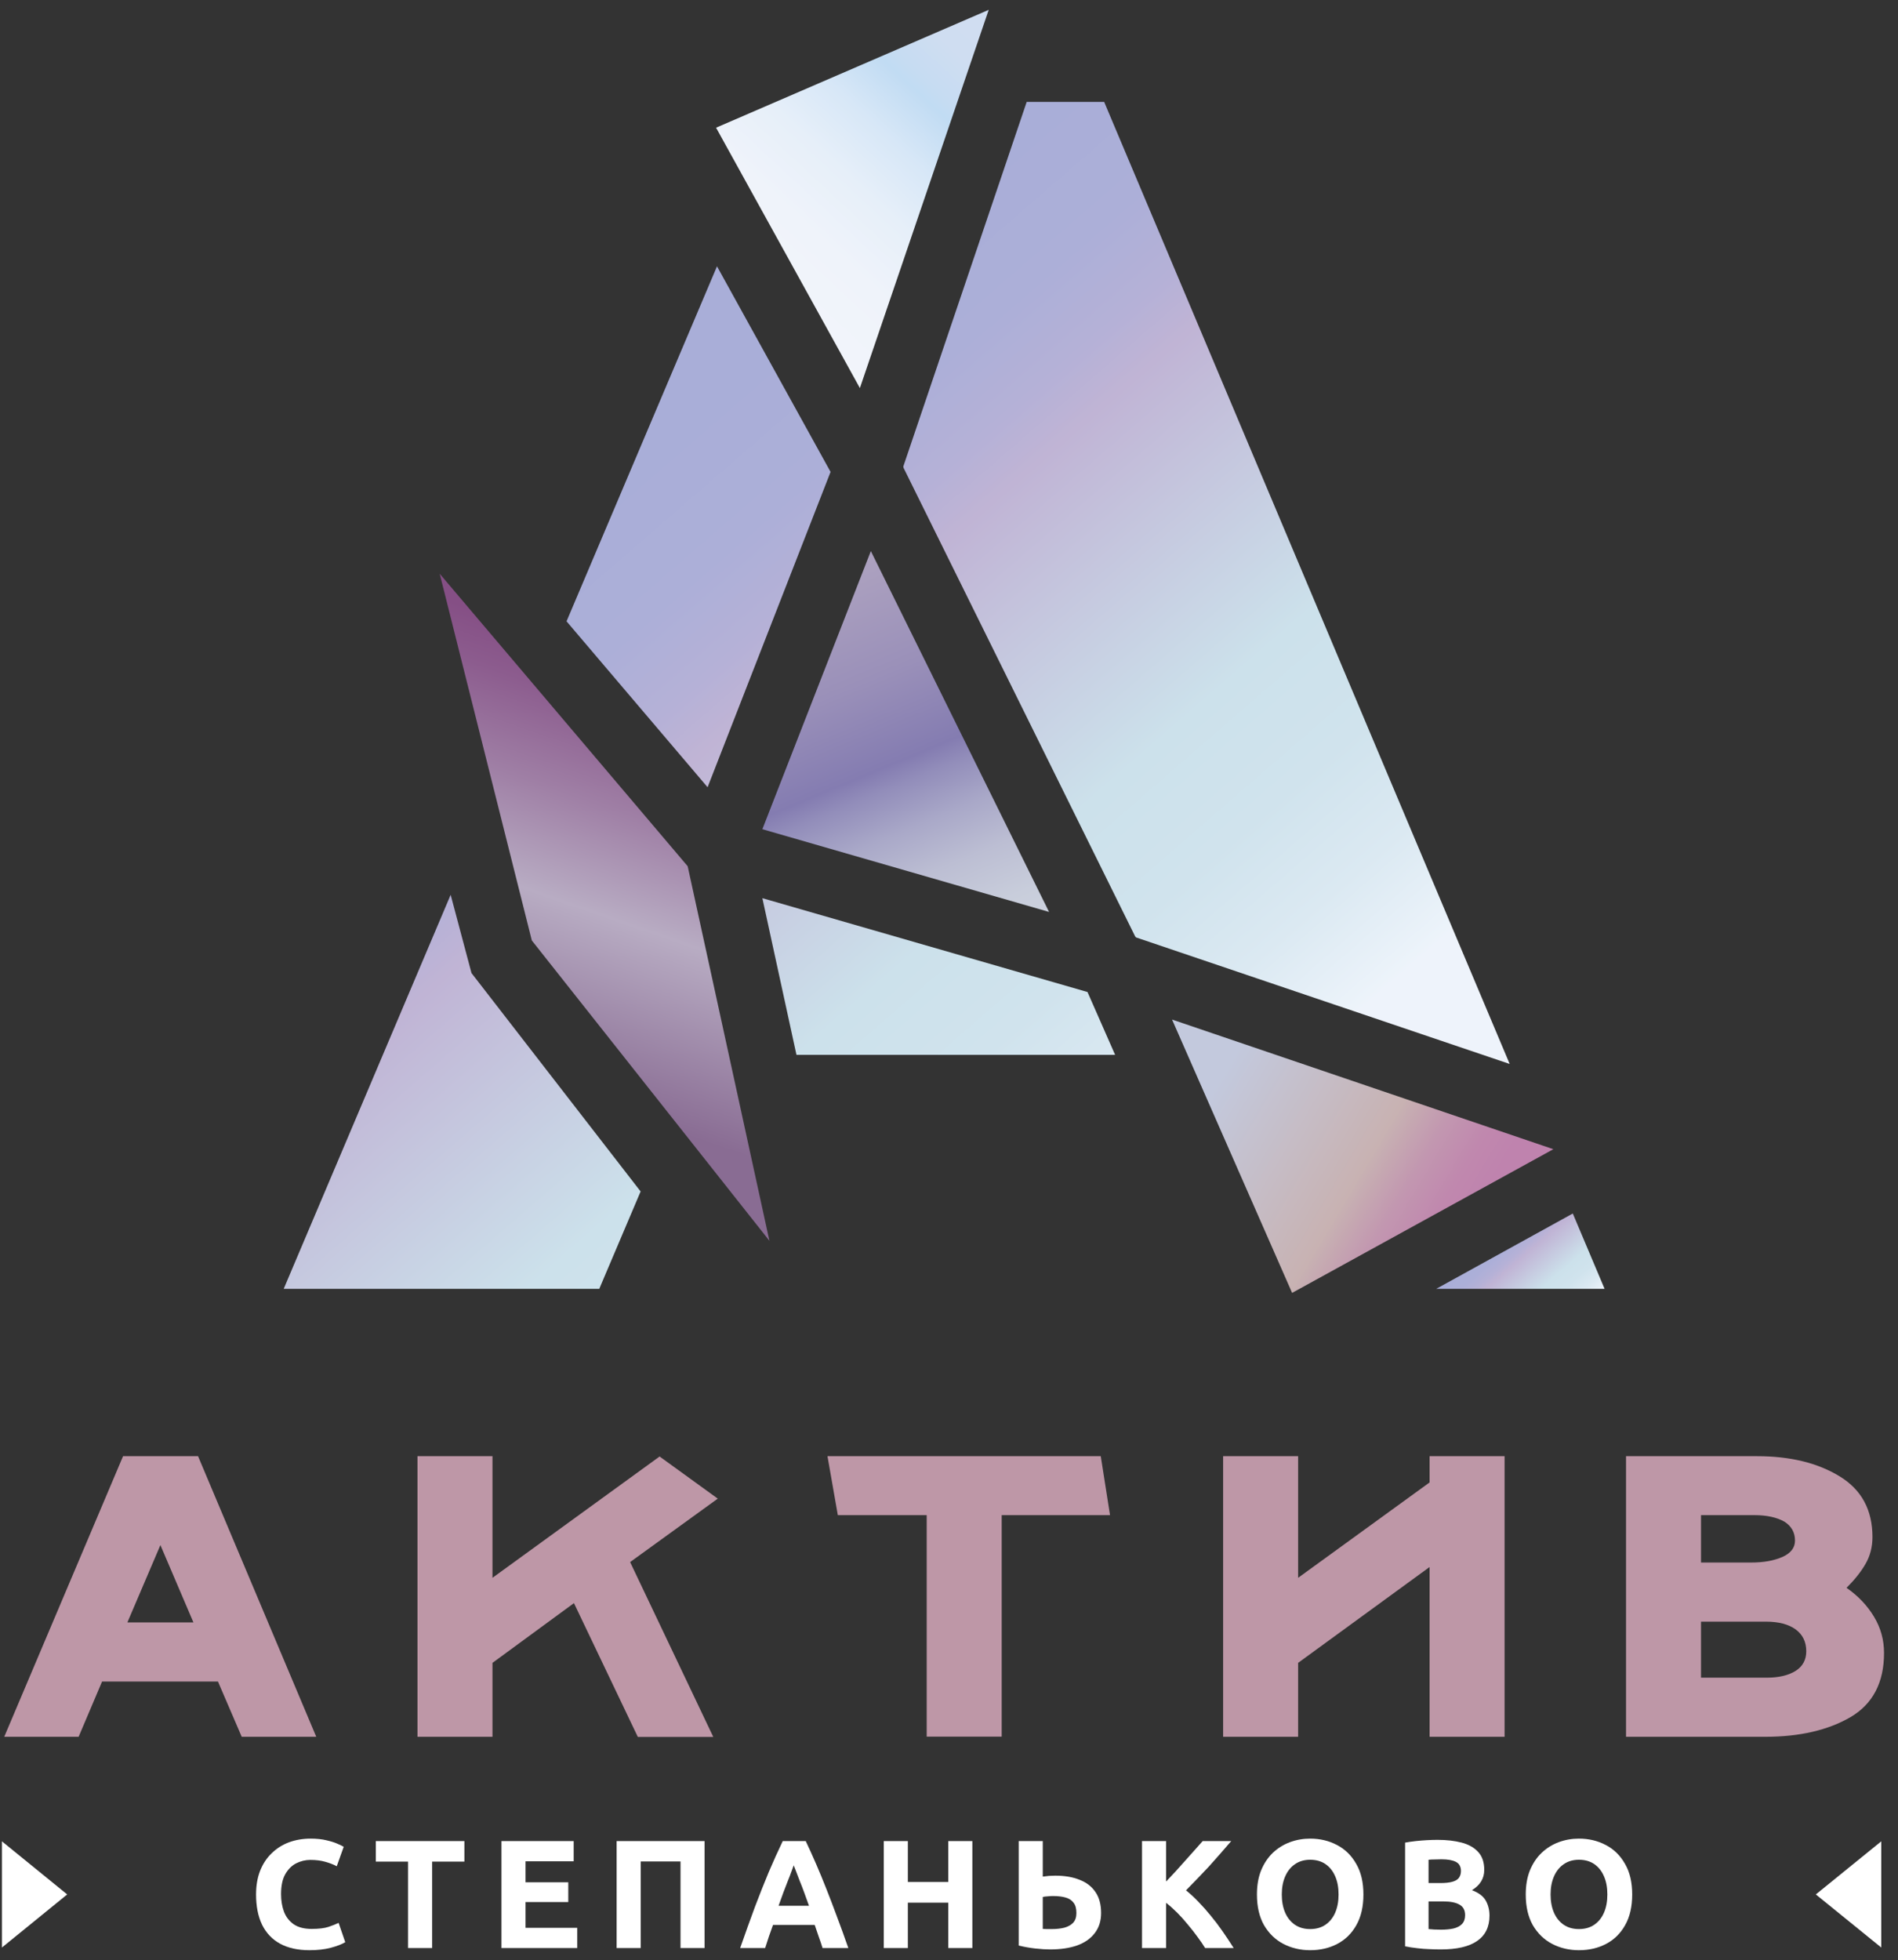
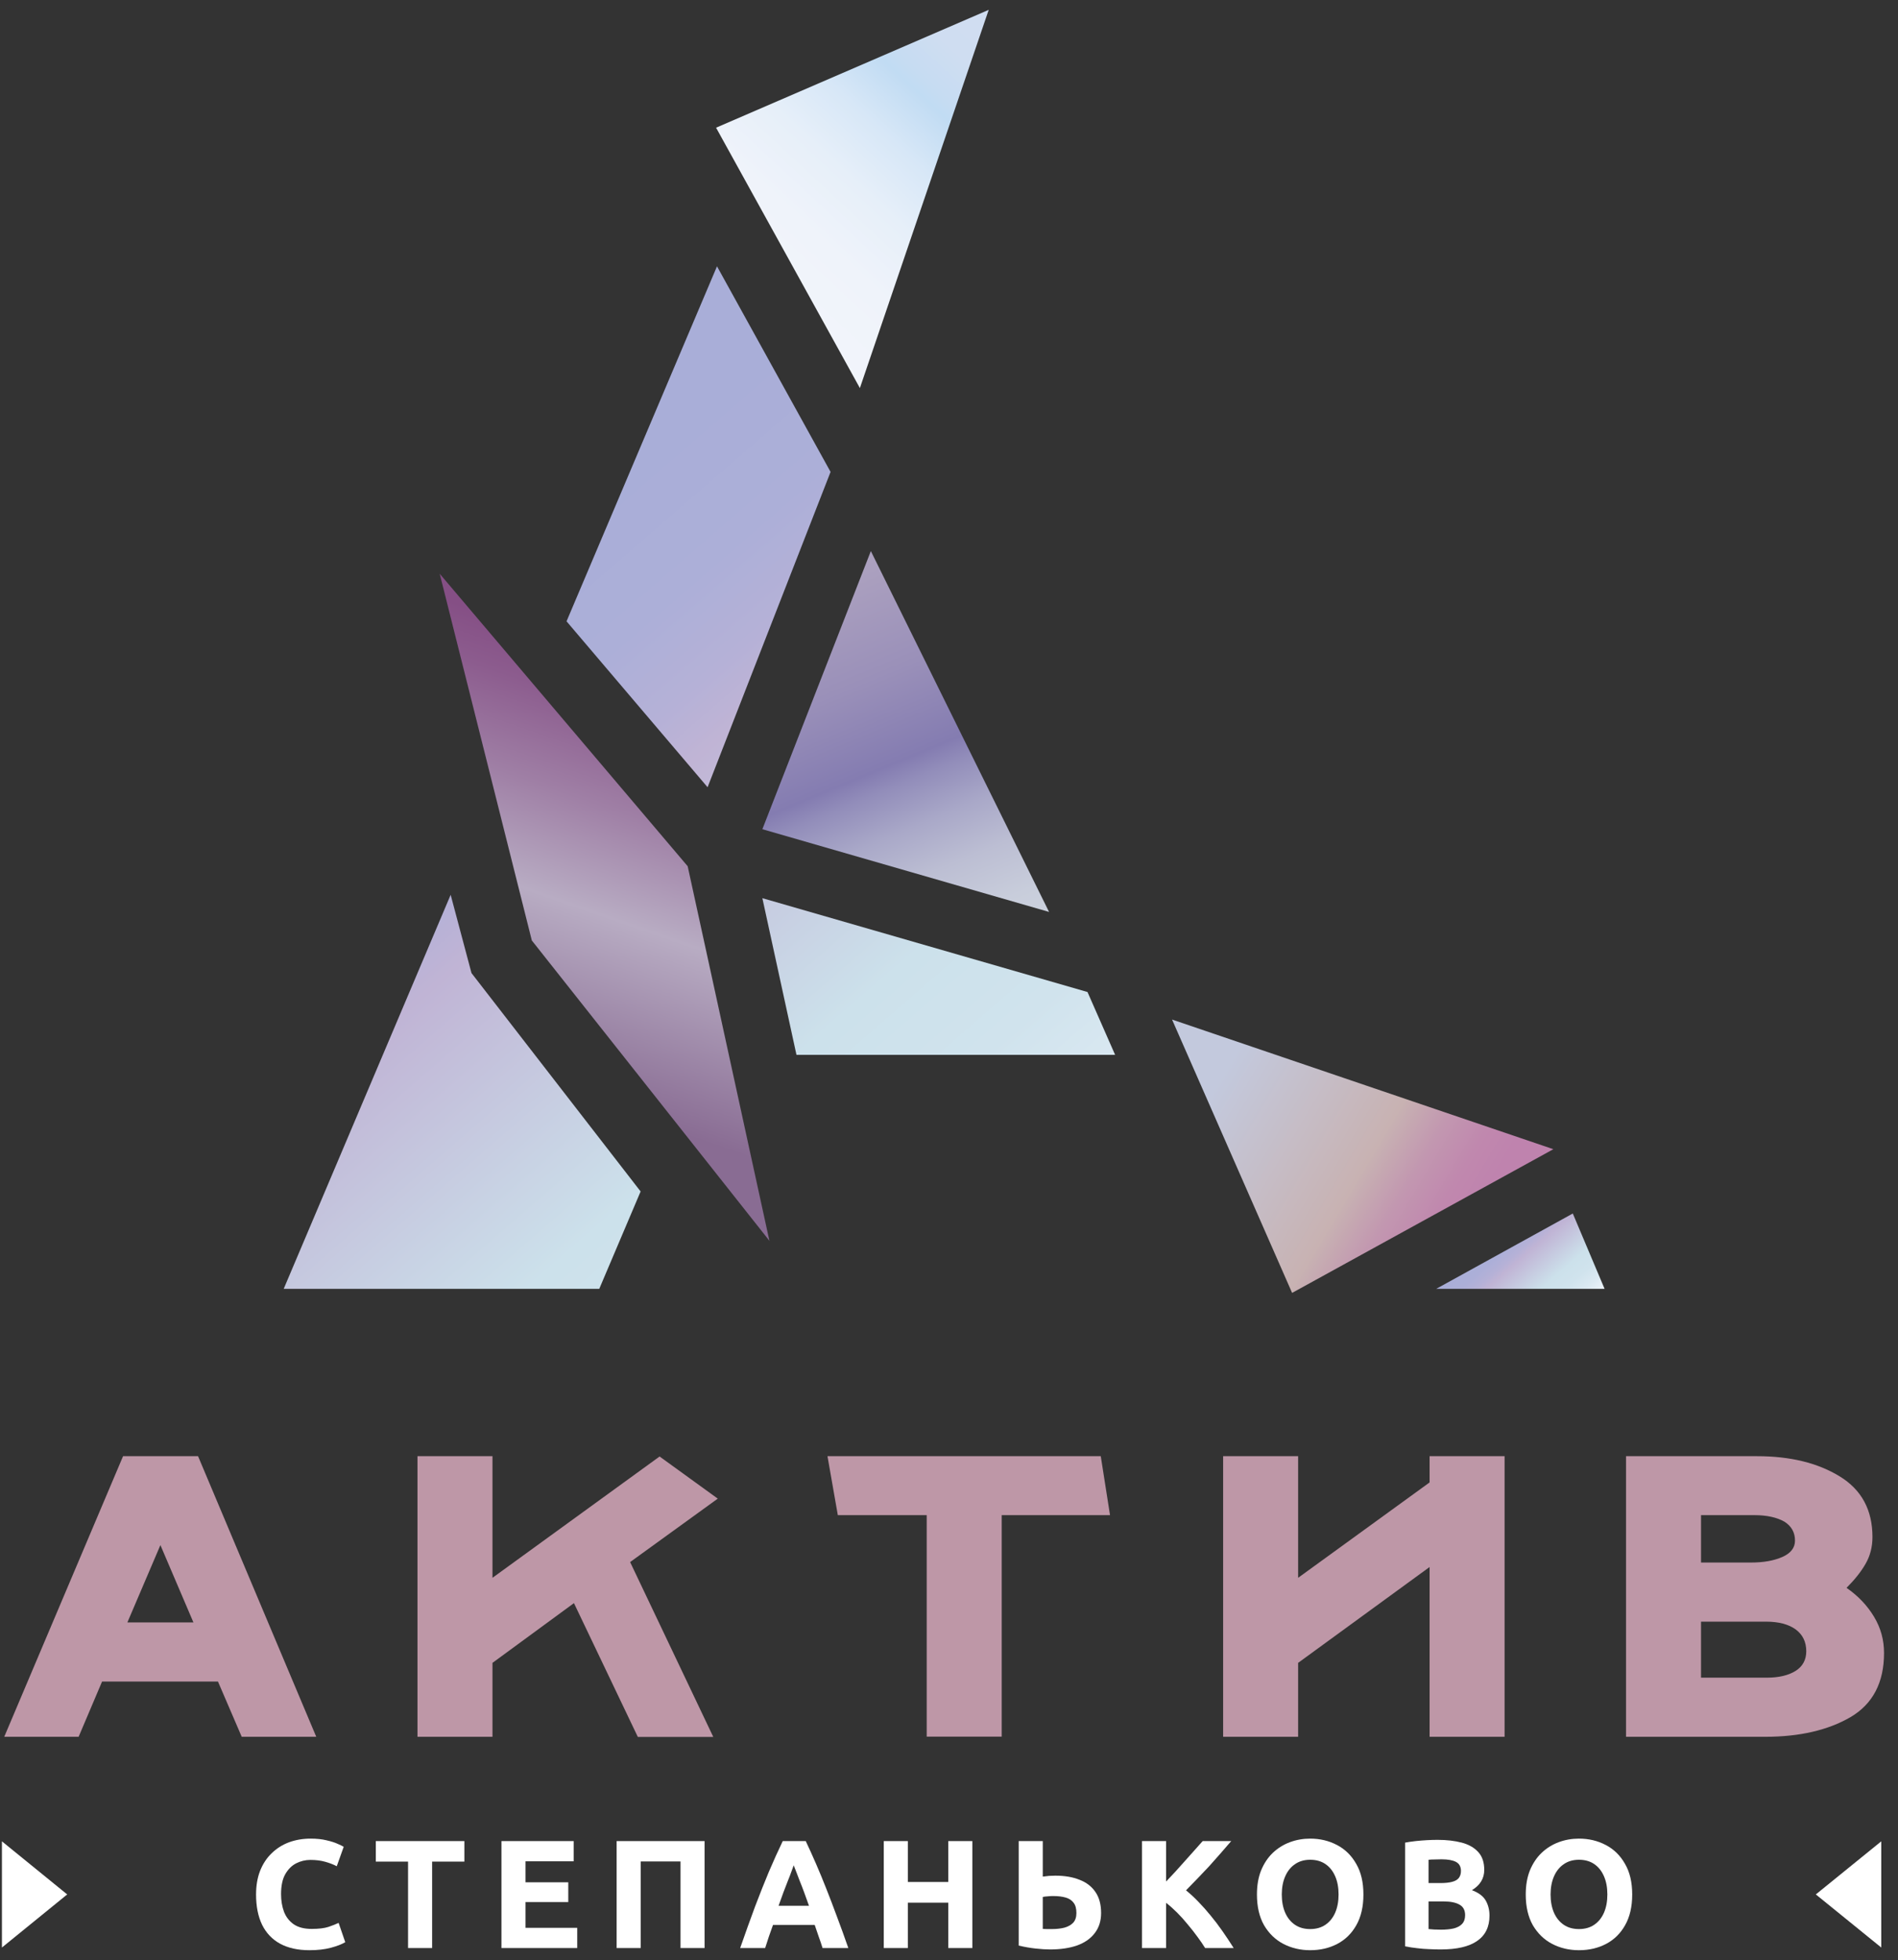
<svg xmlns="http://www.w3.org/2000/svg" width="123" height="127" viewBox="0 0 123 127" fill="none">
  <rect x="0" y="0" width="123" height="127" fill="#333333" stroke="none" />
  <path d="M29.205 57.973L18.385 83.503H38.835L41.515 77.193L30.555 63.043L29.205 57.973Z" fill="url(#paint0_linear_515_412)" />
  <path d="M49.405 58.191L51.615 68.341H72.265L70.475 64.271L49.405 58.191Z" fill="url(#paint1_linear_515_412)" />
  <path d="M53.825 30.574L46.465 17.254L36.715 40.254L45.855 51.004L53.825 30.574Z" fill="url(#paint2_linear_515_412)" />
  <path d="M67.985 59.083L56.435 35.703L49.405 53.723L67.985 59.083Z" fill="url(#paint3_linear_515_412)" />
  <path d="M75.955 66.055L83.735 83.765L100.665 74.455L75.955 66.055Z" fill="url(#paint4_linear_515_412)" />
-   <path d="M71.555 6.602H66.535L58.535 30.232L58.555 30.262L58.545 30.292L73.575 60.691L73.605 60.702L73.615 60.732L97.835 68.932L71.555 6.602Z" fill="url(#paint5_linear_515_412)" />
  <path d="M101.925 78.621L93.075 83.501H103.985L101.925 78.621Z" fill="url(#paint6_linear_515_412)" />
  <path d="M44.565 56.122L28.495 37.172L28.505 37.212L34.465 60.932L49.825 80.342L49.865 80.402L44.565 56.122Z" fill="url(#paint7_linear_515_412)" />
  <path d="M55.725 25.143L64.075 0.633L64.015 0.663L46.405 8.273L55.725 25.143Z" fill="url(#paint8_linear_515_412)" />
  <path d="M0.275 112.524L7.975 94.344H12.835L20.495 112.524H15.665L14.125 108.944H6.615L5.095 112.524H0.275ZM8.255 105.114H12.535L10.395 100.104L8.255 105.114Z" fill="#BE97A7" />
  <path d="M31.915 107.734V112.524H27.055V94.344H31.915V102.224L42.745 94.364L46.515 97.094L40.835 101.204L46.225 112.534H41.335L37.195 103.864L31.915 107.734Z" fill="#BE97A7" />
  <path d="M53.625 94.344H71.335L71.935 98.164H64.915V112.514H60.055V98.164H54.295L53.625 94.344Z" fill="#BE97A7" />
  <path d="M92.645 94.344V96.044L84.125 102.224V94.344H79.265V112.524H84.125V107.734L92.645 101.524V112.524H97.505V94.344H92.645Z" fill="#BE97A7" />
  <path d="M114.395 112.524H105.375V94.344H113.865C116.025 94.344 117.805 94.784 119.225 95.654C120.645 96.524 121.345 97.834 121.345 99.584C121.345 100.224 121.195 100.804 120.895 101.324C120.595 101.844 120.185 102.354 119.665 102.874C120.415 103.394 121.005 104.014 121.445 104.744C121.885 105.474 122.095 106.254 122.095 107.094C122.095 109.014 121.365 110.404 119.915 111.254C118.465 112.094 116.625 112.524 114.395 112.524ZM113.695 98.164H110.235V101.234H113.485C114.285 101.234 114.955 101.114 115.505 100.874C116.045 100.634 116.325 100.284 116.325 99.814C116.325 99.284 116.095 98.874 115.635 98.584C115.155 98.314 114.515 98.164 113.695 98.164ZM114.445 105.064H110.235V108.694H114.495C115.275 108.694 115.905 108.544 116.365 108.254C116.825 107.964 117.055 107.534 117.055 106.984C117.055 106.374 116.825 105.904 116.365 105.564C115.905 105.234 115.265 105.064 114.445 105.064Z" fill="#BE97A7" />
  <path d="M20.054 126.351C19.308 126.351 18.674 126.211 18.154 125.931C17.641 125.651 17.251 125.241 16.984 124.701C16.724 124.161 16.594 123.508 16.594 122.741C16.594 122.168 16.681 121.658 16.854 121.211C17.034 120.758 17.284 120.378 17.604 120.071C17.924 119.758 18.298 119.521 18.724 119.361C19.158 119.201 19.628 119.121 20.134 119.121C20.528 119.121 20.871 119.158 21.164 119.231C21.458 119.298 21.698 119.374 21.884 119.461C22.071 119.541 22.201 119.604 22.274 119.651L21.824 120.911C21.611 120.798 21.361 120.701 21.074 120.621C20.794 120.541 20.474 120.501 20.114 120.501C19.794 120.501 19.488 120.574 19.194 120.721C18.908 120.868 18.671 121.104 18.484 121.431C18.304 121.751 18.214 122.178 18.214 122.711C18.214 123.138 18.278 123.521 18.404 123.861C18.538 124.201 18.748 124.471 19.034 124.671C19.328 124.871 19.714 124.971 20.194 124.971C20.654 124.971 21.018 124.928 21.284 124.841C21.558 124.748 21.778 124.661 21.944 124.581L22.374 125.831C22.154 125.964 21.844 126.084 21.444 126.191C21.044 126.298 20.581 126.351 20.054 126.351Z" fill="white" />
  <path d="M26.444 126.211V120.611H24.354V119.281H30.094V120.611H28.004V126.211H26.444Z" fill="white" />
  <path d="M32.497 126.211V119.281H37.177V120.591H34.057V121.951H36.827V123.231H34.057V124.901H37.407V126.211H32.497Z" fill="white" />
  <path d="M39.961 126.211V119.281H45.661V126.211H44.101V120.601H41.521V126.211H39.961Z" fill="white" />
  <path d="M47.966 126.211C48.313 125.218 48.636 124.318 48.936 123.511C49.243 122.704 49.539 121.958 49.826 121.271C50.119 120.584 50.419 119.921 50.726 119.281H52.216C52.443 119.761 52.666 120.254 52.886 120.761C53.106 121.268 53.326 121.801 53.546 122.361C53.766 122.914 53.993 123.508 54.226 124.141C54.466 124.774 54.716 125.464 54.976 126.211H53.306C53.233 125.971 53.149 125.724 53.056 125.471C52.969 125.218 52.883 124.964 52.796 124.711H50.096C50.009 124.964 49.919 125.218 49.826 125.471C49.739 125.724 49.659 125.971 49.586 126.211H47.966ZM50.456 123.471H52.426C52.319 123.171 52.216 122.884 52.116 122.611C52.016 122.338 51.919 122.088 51.826 121.861C51.739 121.634 51.663 121.434 51.596 121.261C51.529 121.088 51.476 120.951 51.436 120.851C51.403 120.951 51.353 121.088 51.286 121.261C51.226 121.434 51.149 121.634 51.056 121.861C50.969 122.088 50.873 122.338 50.766 122.611C50.666 122.884 50.563 123.171 50.456 123.471Z" fill="white" />
  <path d="M57.273 126.211V119.281H58.833V121.931H61.453V119.281H63.013V126.211H61.453V123.271H58.833V126.211H57.273Z" fill="white" />
  <path d="M68.057 126.301C67.777 126.301 67.457 126.281 67.097 126.241C66.744 126.201 66.384 126.138 66.017 126.051V119.281H67.577V121.581C67.677 121.568 67.767 121.558 67.847 121.551C67.934 121.538 68.02 121.531 68.107 121.531C68.194 121.524 68.287 121.521 68.387 121.521C69 121.521 69.527 121.611 69.967 121.791C70.414 121.964 70.757 122.231 70.997 122.591C71.237 122.944 71.357 123.394 71.357 123.941C71.357 124.454 71.22 124.888 70.947 125.241C70.68 125.594 70.3 125.861 69.807 126.041C69.314 126.214 68.73 126.301 68.057 126.301ZM68.167 124.981C68.467 124.981 68.737 124.951 68.977 124.891C69.217 124.824 69.407 124.718 69.547 124.571C69.687 124.418 69.757 124.208 69.757 123.941C69.757 123.654 69.697 123.434 69.577 123.281C69.464 123.121 69.294 123.008 69.067 122.941C68.84 122.874 68.564 122.841 68.237 122.841C68.13 122.841 68.014 122.848 67.887 122.861C67.76 122.868 67.657 122.881 67.577 122.901V124.971C67.65 124.978 67.734 124.981 67.827 124.981C67.92 124.981 68.034 124.981 68.167 124.981Z" fill="white" />
  <path d="M74.009 126.211V119.281H75.569V121.901C75.769 121.688 75.972 121.471 76.179 121.251C76.385 121.024 76.589 120.798 76.789 120.571C76.995 120.344 77.192 120.124 77.379 119.911C77.572 119.691 77.759 119.481 77.939 119.281H79.789C79.549 119.561 79.309 119.838 79.069 120.111C78.835 120.378 78.599 120.644 78.359 120.911C78.119 121.171 77.872 121.431 77.619 121.691C77.372 121.951 77.119 122.211 76.859 122.471C77.139 122.698 77.412 122.951 77.679 123.231C77.945 123.504 78.205 123.798 78.459 124.111C78.719 124.424 78.972 124.758 79.219 125.111C79.465 125.464 79.709 125.831 79.949 126.211H78.099C77.959 125.984 77.792 125.741 77.599 125.481C77.412 125.221 77.205 124.958 76.979 124.691C76.759 124.418 76.529 124.161 76.289 123.921C76.049 123.681 75.809 123.468 75.569 123.281V126.211H74.009Z" fill="white" />
  <path d="M84.906 126.351C84.273 126.351 83.693 126.214 83.166 125.941C82.646 125.668 82.23 125.264 81.916 124.731C81.61 124.191 81.456 123.528 81.456 122.741C81.456 122.148 81.546 121.628 81.726 121.181C81.913 120.728 82.166 120.348 82.486 120.041C82.813 119.734 83.183 119.504 83.596 119.351C84.01 119.198 84.446 119.121 84.906 119.121C85.54 119.121 86.116 119.258 86.636 119.531C87.163 119.804 87.58 120.211 87.886 120.751C88.2 121.284 88.356 121.948 88.356 122.741C88.356 123.528 88.203 124.191 87.896 124.731C87.596 125.264 87.186 125.668 86.666 125.941C86.146 126.214 85.56 126.351 84.906 126.351ZM84.906 124.981C85.293 124.981 85.623 124.888 85.896 124.701C86.17 124.514 86.38 124.254 86.526 123.921C86.673 123.581 86.746 123.188 86.746 122.741C86.746 122.288 86.673 121.894 86.526 121.561C86.38 121.221 86.17 120.958 85.896 120.771C85.623 120.584 85.293 120.491 84.906 120.491C84.52 120.491 84.19 120.588 83.916 120.781C83.643 120.968 83.433 121.231 83.286 121.571C83.14 121.904 83.066 122.294 83.066 122.741C83.066 123.188 83.14 123.581 83.286 123.921C83.433 124.254 83.643 124.514 83.916 124.701C84.19 124.888 84.52 124.981 84.906 124.981Z" fill="white" />
  <path d="M93.367 126.301C93.113 126.301 92.86 126.294 92.607 126.281C92.36 126.274 92.107 126.254 91.847 126.221C91.593 126.194 91.33 126.154 91.057 126.101V119.381C91.27 119.341 91.497 119.308 91.737 119.281C91.983 119.254 92.23 119.234 92.477 119.221C92.723 119.208 92.953 119.201 93.167 119.201C93.753 119.201 94.273 119.261 94.727 119.381C95.18 119.501 95.537 119.704 95.797 119.991C96.057 120.271 96.187 120.658 96.187 121.151C96.187 121.424 96.12 121.671 95.987 121.891C95.853 122.111 95.653 122.301 95.387 122.461C95.827 122.628 96.127 122.854 96.287 123.141C96.447 123.428 96.527 123.751 96.527 124.111C96.527 124.838 96.26 125.384 95.727 125.751C95.2 126.118 94.413 126.301 93.367 126.301ZM93.387 125.021C93.7 125.021 93.973 124.994 94.207 124.941C94.44 124.881 94.62 124.784 94.747 124.651C94.88 124.511 94.947 124.321 94.947 124.081C94.947 123.761 94.827 123.534 94.587 123.401C94.347 123.261 94.003 123.191 93.557 123.191H92.577V124.981C92.69 124.994 92.813 125.004 92.947 125.011C93.08 125.018 93.227 125.021 93.387 125.021ZM92.577 122.001H93.337C93.657 122.001 93.913 121.974 94.107 121.921C94.307 121.868 94.45 121.784 94.537 121.671C94.63 121.551 94.677 121.401 94.677 121.221C94.677 120.941 94.57 120.744 94.357 120.631C94.143 120.518 93.83 120.461 93.417 120.461C93.283 120.461 93.14 120.464 92.987 120.471C92.833 120.471 92.697 120.478 92.577 120.491V122.001Z" fill="white" />
  <path d="M102.325 126.351C101.692 126.351 101.112 126.214 100.585 125.941C100.065 125.668 99.649 125.264 99.335 124.731C99.029 124.191 98.876 123.528 98.876 122.741C98.876 122.148 98.966 121.628 99.145 121.181C99.332 120.728 99.585 120.348 99.906 120.041C100.232 119.734 100.602 119.504 101.015 119.351C101.429 119.198 101.865 119.121 102.325 119.121C102.959 119.121 103.535 119.258 104.055 119.531C104.582 119.804 104.999 120.211 105.305 120.751C105.619 121.284 105.775 121.948 105.775 122.741C105.775 123.528 105.622 124.191 105.315 124.731C105.015 125.264 104.605 125.668 104.085 125.941C103.565 126.214 102.979 126.351 102.325 126.351ZM102.325 124.981C102.712 124.981 103.042 124.888 103.315 124.701C103.589 124.514 103.799 124.254 103.945 123.921C104.092 123.581 104.165 123.188 104.165 122.741C104.165 122.288 104.092 121.894 103.945 121.561C103.799 121.221 103.589 120.958 103.315 120.771C103.042 120.584 102.712 120.491 102.325 120.491C101.939 120.491 101.609 120.588 101.335 120.781C101.062 120.968 100.852 121.231 100.705 121.571C100.559 121.904 100.485 122.294 100.485 122.741C100.485 123.188 100.559 123.581 100.705 123.921C100.852 124.254 101.062 124.514 101.335 124.701C101.609 124.888 101.939 124.981 102.325 124.981Z" fill="white" />
  <path d="M0.125 119.297L4.355 122.737L0.125 126.177V119.297Z" fill="white" />
  <path d="M121.915 126.177L117.675 122.737L121.915 119.297V126.177Z" fill="white" />
  <defs>
    <linearGradient id="paint0_linear_515_412" x1="48.799" y1="99.568" x2="11.138" y2="56.14" gradientUnits="userSpaceOnUse">
      <stop stop-color="#EEF3FB" />
      <stop offset="0.008" stop-color="#ECF3FA" />
      <stop offset="0.121" stop-color="#DBE9F2" />
      <stop offset="0.24" stop-color="#D0E3ED" />
      <stop offset="0.377" stop-color="#CCE1EB" />
      <stop offset="0.705" stop-color="#C0B4D5" />
      <stop offset="0.767" stop-color="#B5B1D7" />
      <stop offset="0.86" stop-color="#ACAFD8" />
      <stop offset="1" stop-color="#A9AED8" />
    </linearGradient>
    <linearGradient id="paint1_linear_515_412" x1="72.253" y1="79.228" x2="34.592" y2="35.8" gradientUnits="userSpaceOnUse">
      <stop stop-color="#EEF3FB" />
      <stop offset="0.008" stop-color="#ECF3FA" />
      <stop offset="0.121" stop-color="#DBE9F2" />
      <stop offset="0.24" stop-color="#D0E3ED" />
      <stop offset="0.377" stop-color="#CCE1EB" />
      <stop offset="0.705" stop-color="#C0B4D5" />
      <stop offset="0.767" stop-color="#B5B1D7" />
      <stop offset="0.86" stop-color="#ACAFD8" />
      <stop offset="1" stop-color="#A9AED8" />
    </linearGradient>
    <linearGradient id="paint2_linear_515_412" x1="79.683" y1="72.788" x2="42.022" y2="29.359" gradientUnits="userSpaceOnUse">
      <stop stop-color="#EEF3FB" />
      <stop offset="0.008" stop-color="#ECF3FA" />
      <stop offset="0.121" stop-color="#DBE9F2" />
      <stop offset="0.24" stop-color="#D0E3ED" />
      <stop offset="0.377" stop-color="#CCE1EB" />
      <stop offset="0.705" stop-color="#C0B4D5" />
      <stop offset="0.767" stop-color="#B5B1D7" />
      <stop offset="0.86" stop-color="#ACAFD8" />
      <stop offset="1" stop-color="#A9AED8" />
    </linearGradient>
    <linearGradient id="paint3_linear_515_412" x1="64.033" y1="69.317" x2="45.373" y2="24.192" gradientUnits="userSpaceOnUse">
      <stop stop-color="#D2D9E1" />
      <stop offset="0.119" stop-color="#D0D6E0" />
      <stop offset="0.201" stop-color="#C8CDDB" />
      <stop offset="0.271" stop-color="#BCBED3" />
      <stop offset="0.336" stop-color="#A9A8C8" />
      <stop offset="0.395" stop-color="#928DBA" />
      <stop offset="0.423" stop-color="#847CB1" />
      <stop offset="0.539" stop-color="#9A90B9" />
      <stop offset="0.673" stop-color="#ABA0BF" />
      <stop offset="0.82" stop-color="#B5A9C2" />
      <stop offset="1" stop-color="#B8ACC3" />
    </linearGradient>
    <linearGradient id="paint4_linear_515_412" x1="94.398" y1="80.42" x2="78.452" y2="70.92" gradientUnits="userSpaceOnUse">
      <stop stop-color="#BF83AE" />
      <stop offset="0.111" stop-color="#C088AE" />
      <stop offset="0.248" stop-color="#C297B0" />
      <stop offset="0.399" stop-color="#C7B0B2" />
      <stop offset="0.408" stop-color="#C8B2B2" />
      <stop offset="1" stop-color="#C3C9DD" />
    </linearGradient>
    <linearGradient id="paint5_linear_515_412" x1="94.992" y1="59.509" x2="57.331" y2="16.081" gradientUnits="userSpaceOnUse">
      <stop stop-color="#EEF3FB" />
      <stop offset="0.008" stop-color="#ECF3FA" />
      <stop offset="0.121" stop-color="#DBE9F2" />
      <stop offset="0.24" stop-color="#D0E3ED" />
      <stop offset="0.377" stop-color="#CCE1EB" />
      <stop offset="0.705" stop-color="#C0B4D5" />
      <stop offset="0.767" stop-color="#B5B1D7" />
      <stop offset="0.86" stop-color="#ACAFD8" />
      <stop offset="1" stop-color="#A9AED8" />
    </linearGradient>
    <linearGradient id="paint6_linear_515_412" x1="101.49" y1="85.663" x2="96.809" y2="80.265" gradientUnits="userSpaceOnUse">
      <stop stop-color="#EEF3FB" />
      <stop offset="0.008" stop-color="#ECF3FA" />
      <stop offset="0.121" stop-color="#DBE9F2" />
      <stop offset="0.24" stop-color="#D0E3ED" />
      <stop offset="0.377" stop-color="#CCE1EB" />
      <stop offset="0.705" stop-color="#C0B4D5" />
      <stop offset="0.767" stop-color="#B5B1D7" />
      <stop offset="0.86" stop-color="#ACAFD8" />
      <stop offset="1" stop-color="#A9AED8" />
    </linearGradient>
    <linearGradient id="paint7_linear_515_412" x1="44.257" y1="44.167" x2="35.166" y2="70.349" gradientUnits="userSpaceOnUse">
      <stop stop-color="#854F85" />
      <stop offset="0.117" stop-color="#8C5C8E" />
      <stop offset="0.334" stop-color="#9F7FA5" />
      <stop offset="0.577" stop-color="#B8ACC3" />
      <stop offset="1" stop-color="#896C93" />
    </linearGradient>
    <linearGradient id="paint8_linear_515_412" x1="67.236" y1="-0.702" x2="48.327" y2="19.661" gradientUnits="userSpaceOnUse">
      <stop offset="0.077" stop-color="#D1DDF1" />
      <stop offset="0.236" stop-color="#CFDDF1" />
      <stop offset="0.333" stop-color="#C6DCF2" />
      <stop offset="0.366" stop-color="#C1DCF3" />
      <stop offset="0.371" stop-color="#C2DCF3" />
      <stop offset="0.488" stop-color="#D7E7F7" />
      <stop offset="0.619" stop-color="#E6EFF9" />
      <stop offset="0.771" stop-color="#EFF3FA" />
      <stop offset="1" stop-color="#F2F5FB" />
    </linearGradient>
  </defs>
</svg>